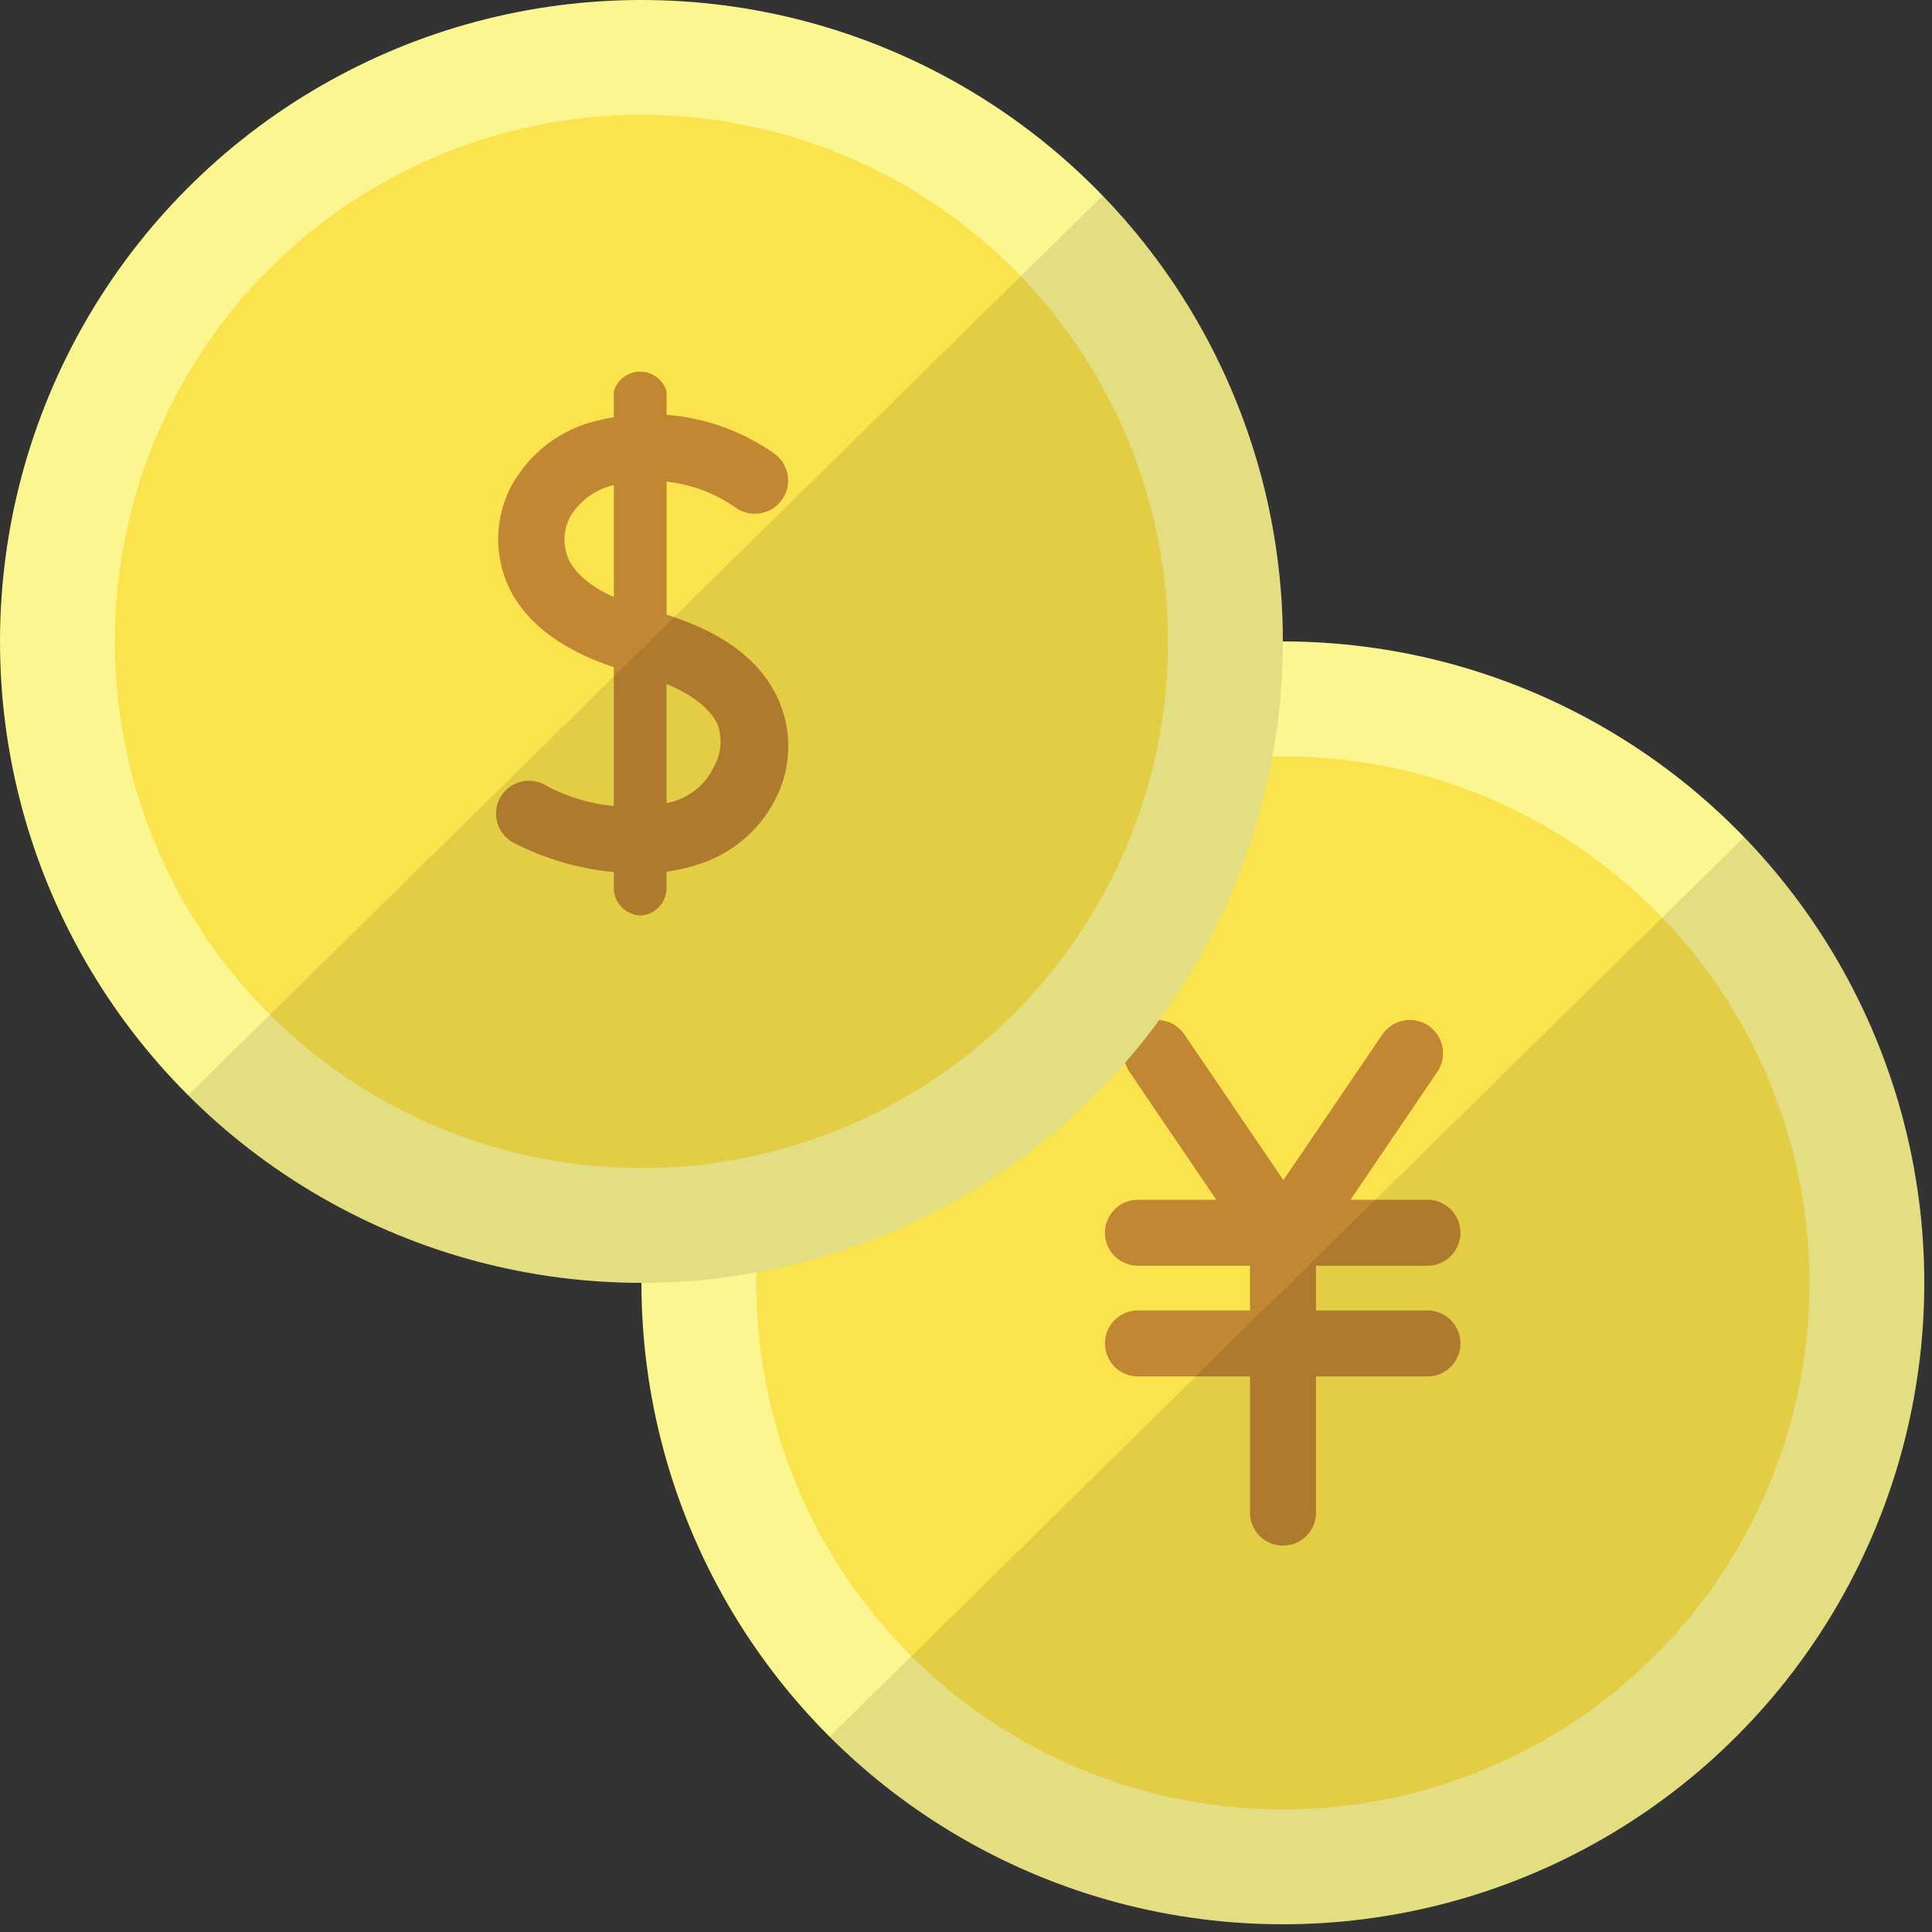
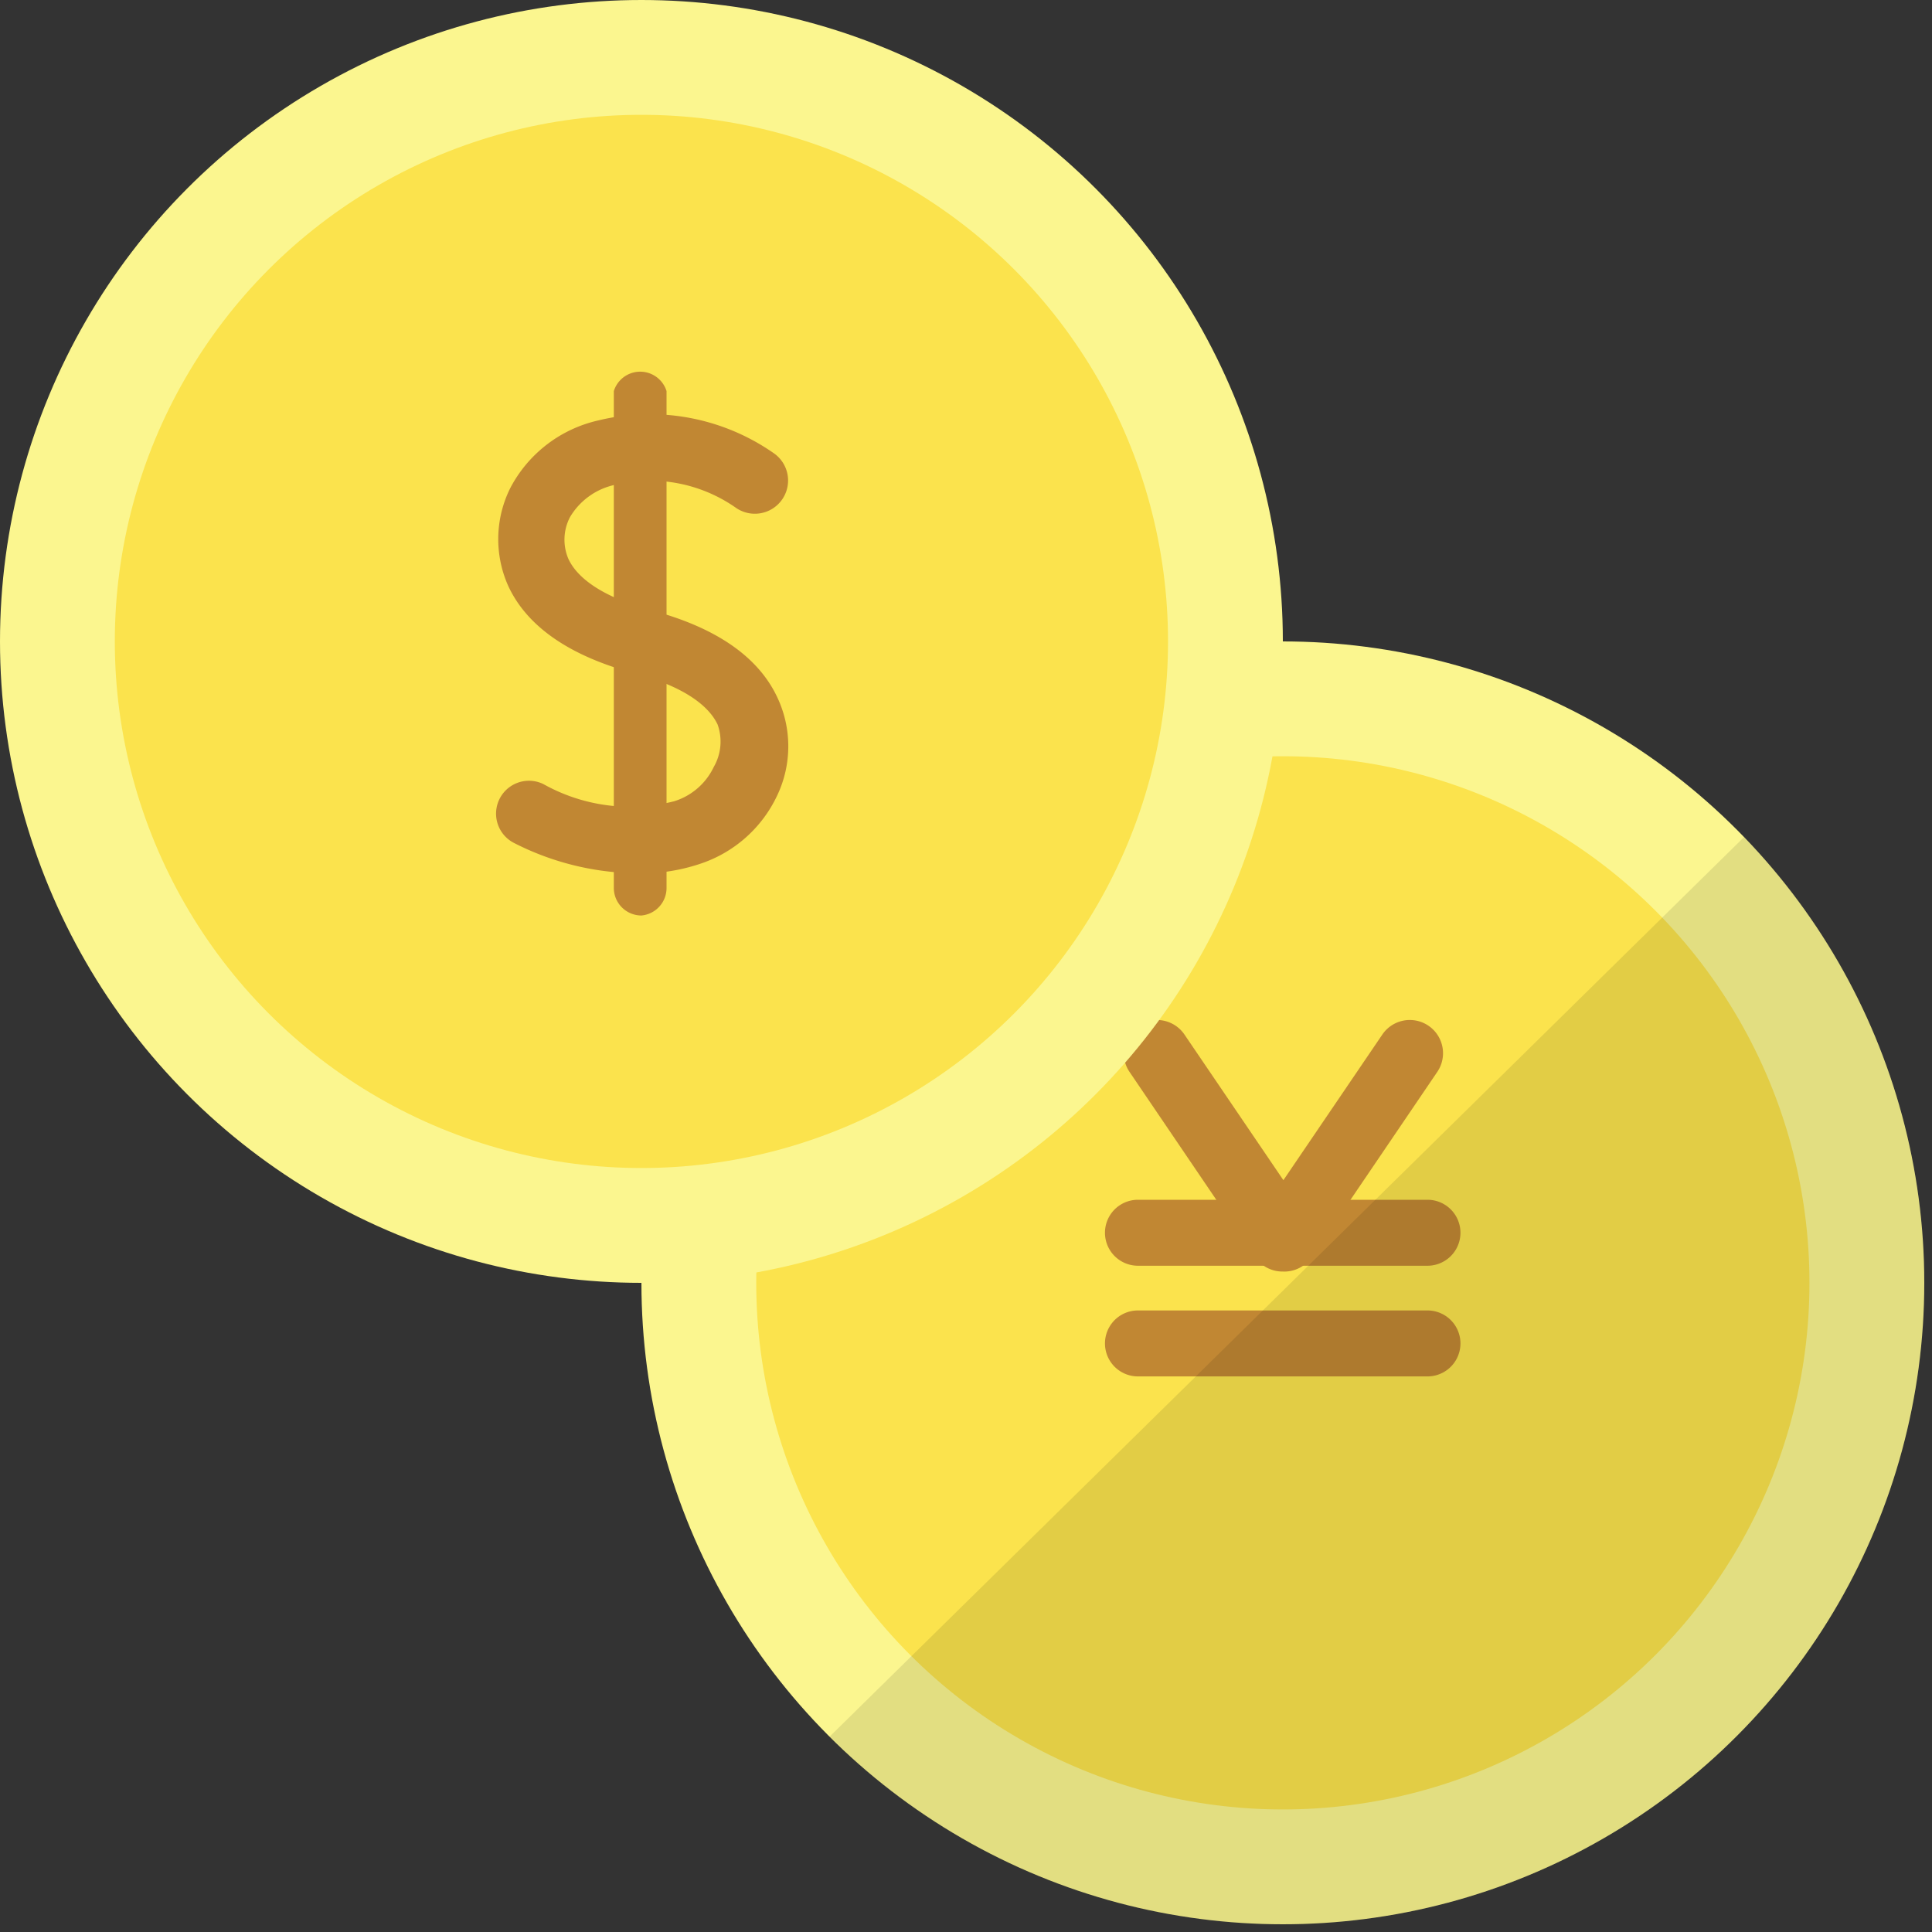
<svg xmlns="http://www.w3.org/2000/svg" id="レイヤー_1" data-name="レイヤー 1" width="70" height="70" viewBox="0 0 70 70">
  <rect x="0" y="0" width="70" height="70" fill="#333333" stroke="none" />
  <defs>
    <style>.cls-1{fill:#fbf68f;}.cls-2{fill:none;}.cls-3{fill:#fbe34d;}.cls-4{fill:#c18733;}.cls-5{opacity:0.1;}</style>
  </defs>
  <title>sp-app</title>
  <circle class="cls-1" cx="46.48" cy="46.48" r="23.24" />
  <path class="cls-2" d="M30.06,62.92,63.19,30.33A23.24,23.24,0,1,0,30.06,62.92Z" />
  <circle class="cls-3" cx="46.48" cy="46.48" r="19.08" />
  <path class="cls-4" d="M46.48,46.07a1.19,1.19,0,0,1-1-.52l-4.56-6.72a1.19,1.19,0,0,1,2-1.34l3.58,5.27,3.58-5.27a1.19,1.19,0,0,1,2,1.34l-4.56,6.72A1.19,1.19,0,0,1,46.48,46.07Z" />
  <path class="cls-4" d="M51.72,45.86H41.23a1.19,1.19,0,0,1,0-2.39H51.72a1.19,1.19,0,0,1,0,2.39Z" />
  <path class="cls-4" d="M51.72,49.87H41.23a1.19,1.19,0,0,1,0-2.39H51.72a1.19,1.19,0,0,1,0,2.39Z" />
-   <path class="cls-4" d="M46.48,56a1.19,1.19,0,0,1-1.19-1.19V45.06a1.19,1.19,0,0,1,2.39,0V54.8A1.19,1.19,0,0,1,46.48,56Z" />
  <path class="cls-5" d="M46.48,69.72A23.24,23.24,0,0,0,63.19,30.33L30.06,62.92A23.17,23.17,0,0,0,46.48,69.72Z" />
  <circle class="cls-1" cx="23.24" cy="23.24" r="23.24" />
-   <path class="cls-2" d="M6.82,39.68,39.95,7.09A23.24,23.24,0,1,0,6.82,39.68Z" />
  <circle class="cls-3" cx="23.24" cy="23.24" r="19.08" />
  <path class="cls-4" d="M23,31.64a10,10,0,0,1-4.36-1.09,1.19,1.19,0,1,1,1.05-2.14,6.44,6.44,0,0,0,4.74.62,2.36,2.36,0,0,0,1.43-1.24A1.84,1.84,0,0,0,26,26.25c-.37-.78-1.41-1.43-3-1.85-2.36-.63-3.91-1.7-4.59-3.18a4.15,4.15,0,0,1,.08-3.54,4.79,4.79,0,0,1,3.2-2.45,7.84,7.84,0,0,1,6.33,1.18,1.19,1.19,0,1,1-1.34,2,5.42,5.42,0,0,0-4.37-.85,2.5,2.5,0,0,0-1.66,1.18,1.77,1.77,0,0,0-.06,1.5c.36.79,1.41,1.44,3,1.87,2.34.62,3.88,1.68,4.57,3.15a4.15,4.15,0,0,1,0,3.56,4.72,4.72,0,0,1-2.8,2.48A6.68,6.68,0,0,1,23,31.64Z" />
  <path class="cls-4" d="M23.24,33.17a1,1,0,0,1-1-1v-18a1,1,0,0,1,1.91,0v18A1,1,0,0,1,23.24,33.17Z" />
-   <path class="cls-5" d="M23.24,46.48A23.24,23.24,0,0,0,39.95,7.09L6.82,39.68A23.17,23.17,0,0,0,23.24,46.48Z" />
</svg>